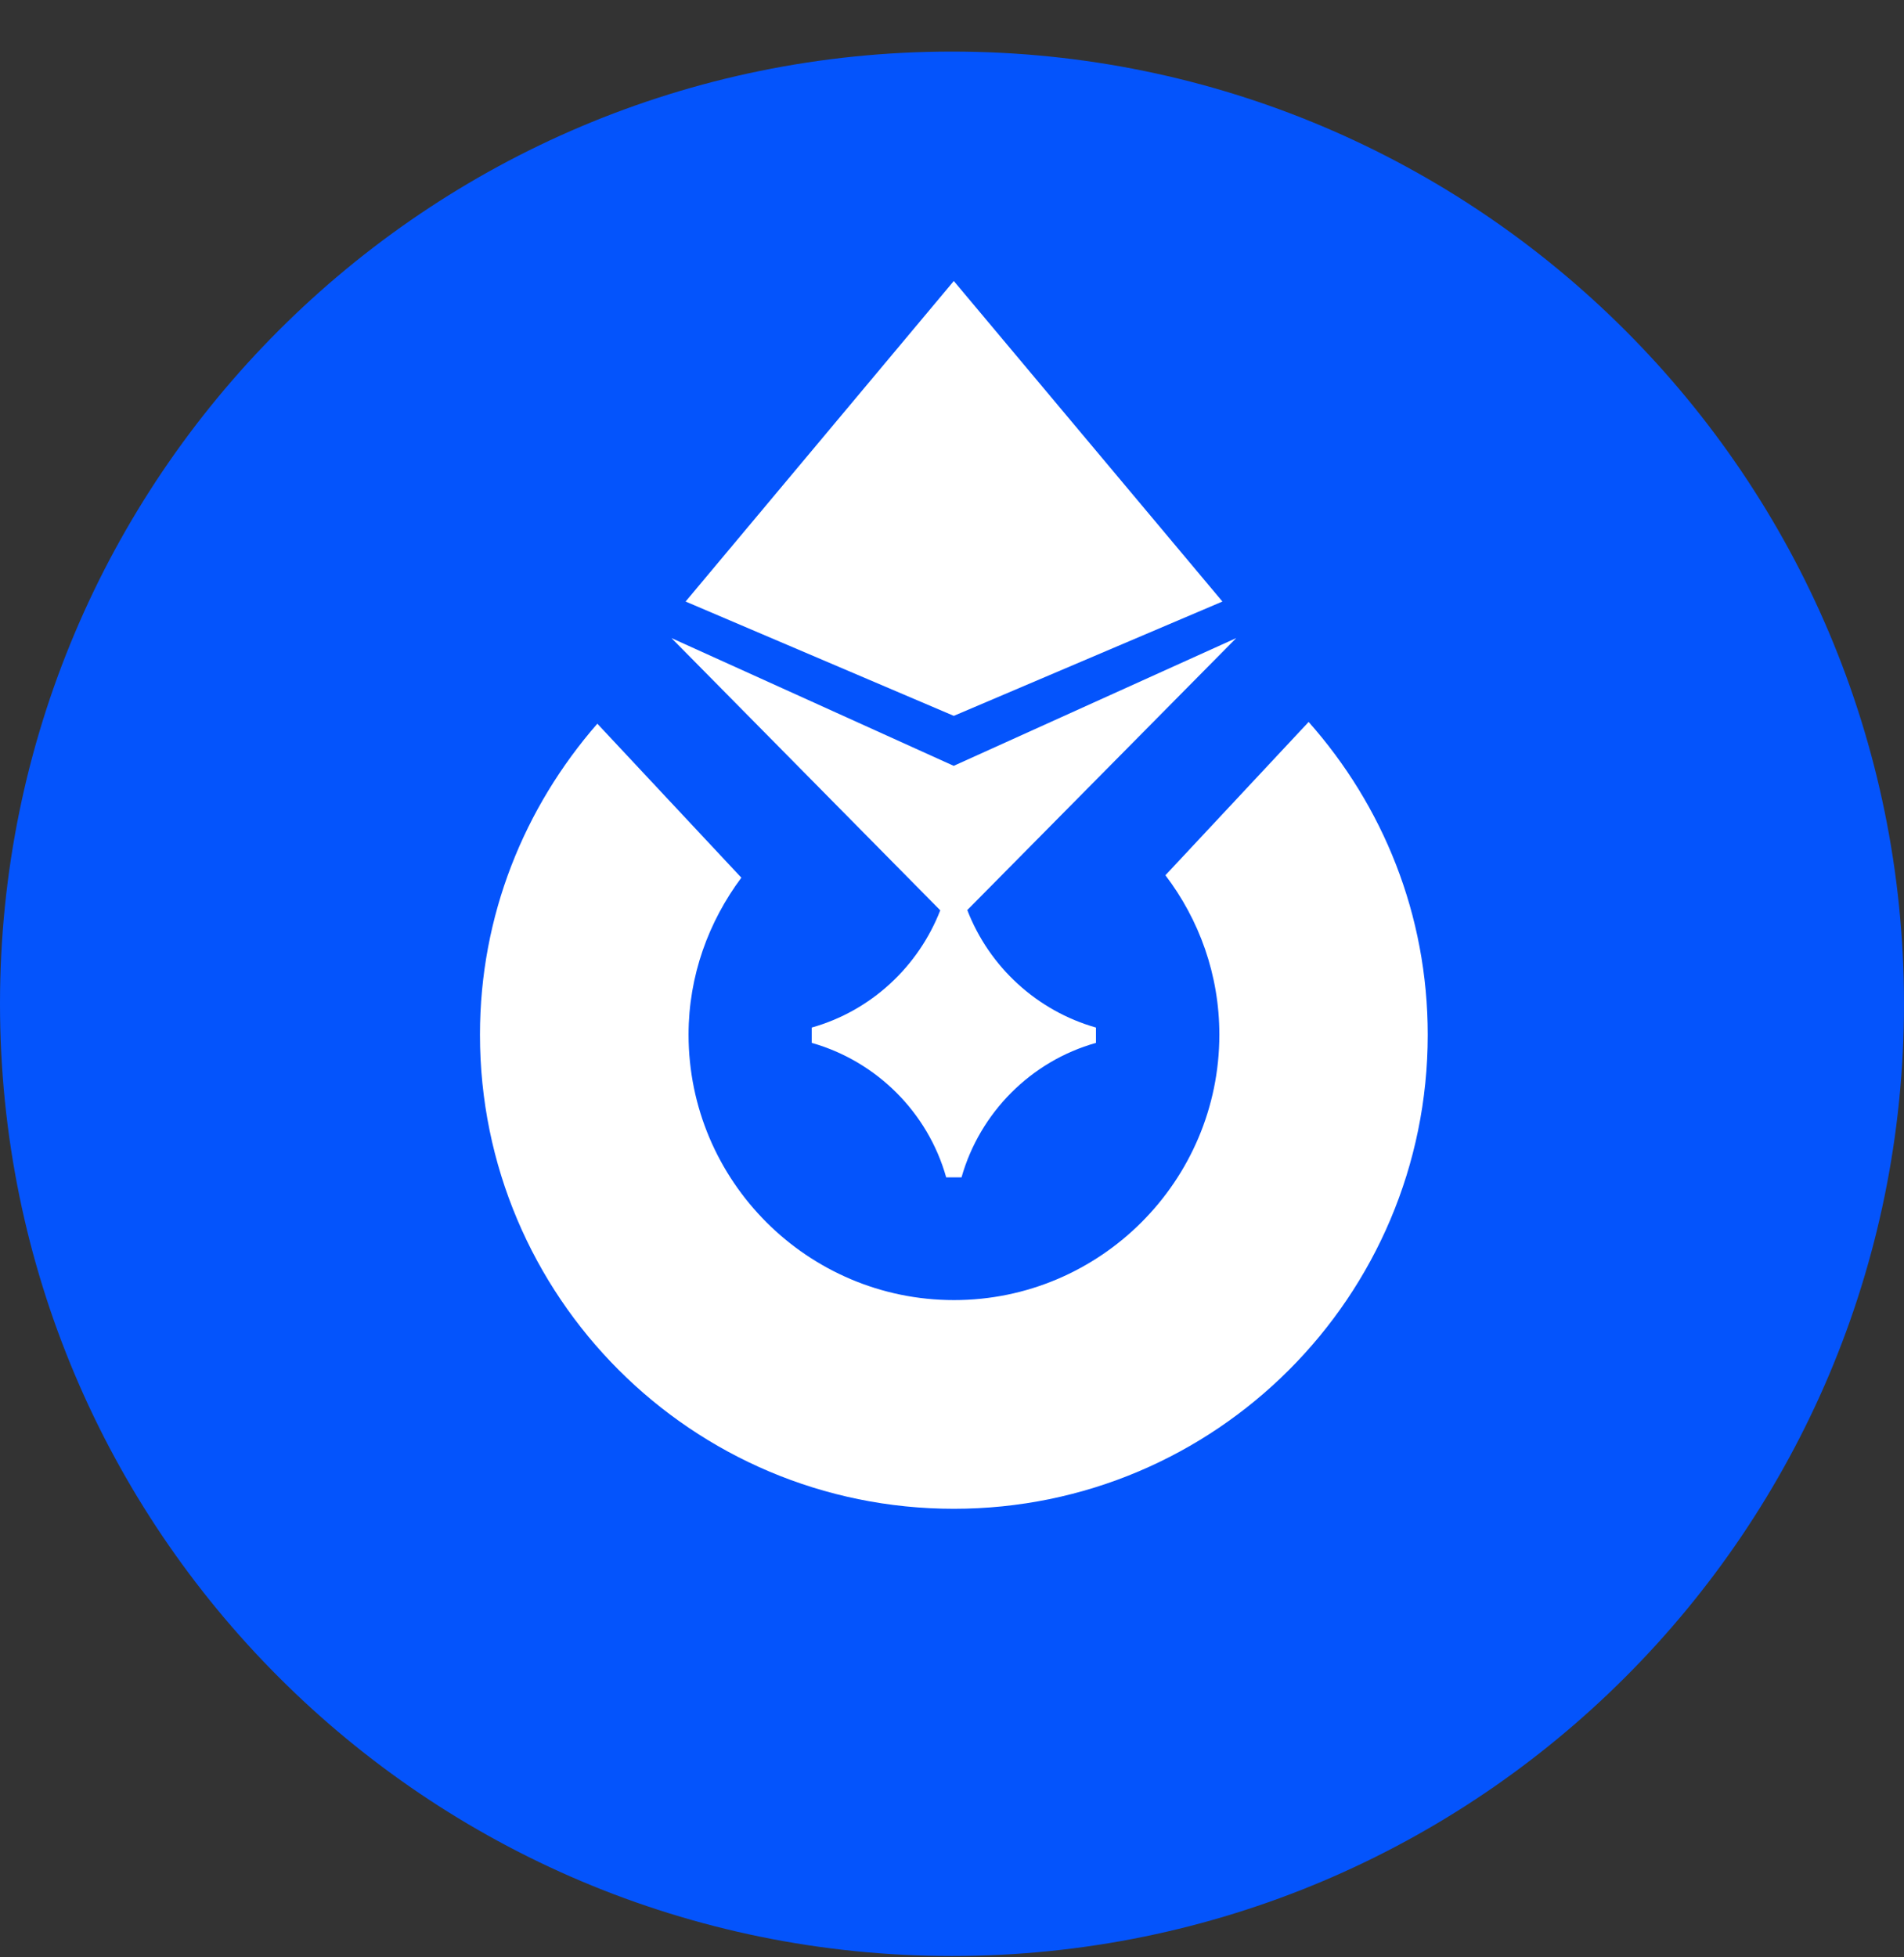
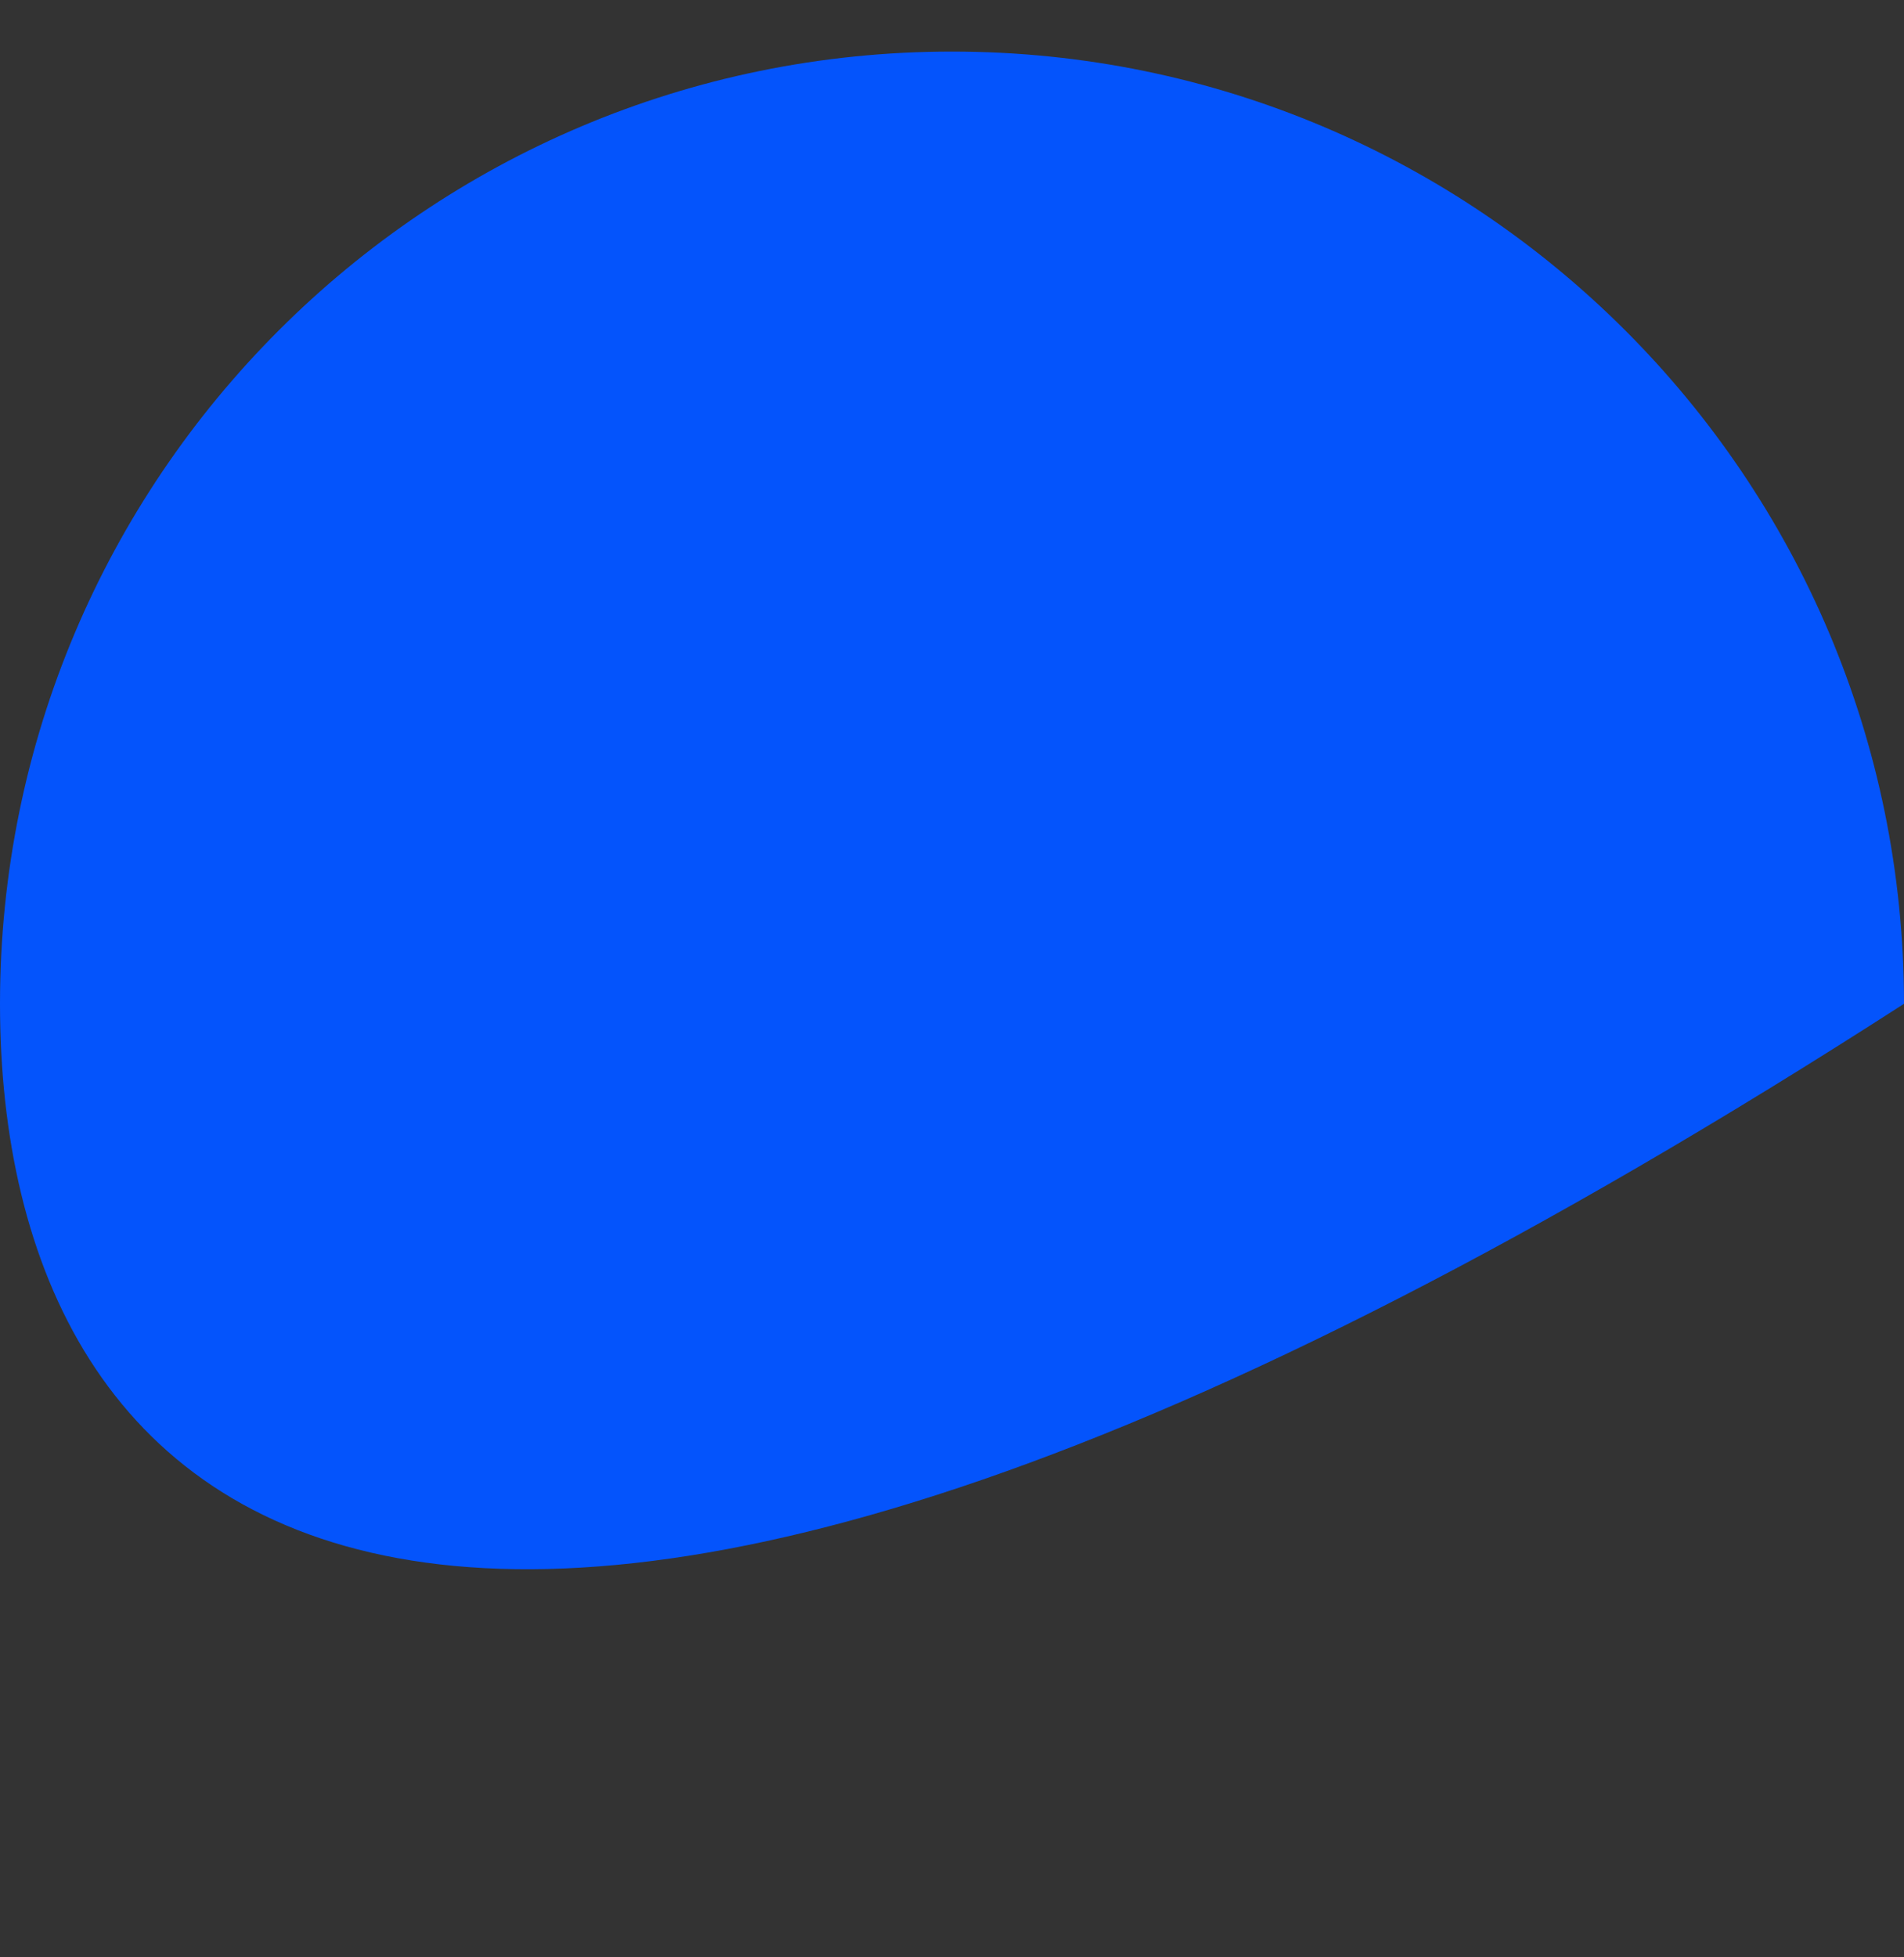
<svg xmlns="http://www.w3.org/2000/svg" width="36" height="37" viewBox="0 0 36 37" fill="none">
  <rect x="0" y="0" width="36" height="37" fill="#333333" stroke="none" />
-   <path d="M18 0.975C27.945 0.975 36 9.03 36 18.975C36 28.92 27.945 36.975 18 36.975C8.055 36.975 0 28.92 0 18.975C0 9.03 8.055 0.975 18 0.975Z" fill="#0454FC" />
-   <path d="M24.745 13.645L22.035 16.545C22.674 17.385 23.055 18.426 23.055 19.558C23.055 22.324 20.803 24.576 18.038 24.576C15.271 24.576 13.019 22.324 13.019 19.558C13.019 18.439 13.401 17.418 14.017 16.591L11.294 13.68C9.917 15.26 9.075 17.299 9.075 19.561C9.075 24.513 13.086 28.521 18.035 28.521C22.984 28.521 26.995 24.51 26.995 19.561C26.995 17.286 26.145 15.227 24.743 13.647L24.745 13.645Z" fill="white" />
-   <path d="M15.348 19.424V19.714C16.569 20.06 17.544 21.025 17.89 22.256H18.18C18.526 21.035 19.491 20.06 20.722 19.714V19.424C19.61 19.109 18.704 18.279 18.289 17.203L23.374 12.062L18.032 14.477L12.696 12.062L17.778 17.208C17.363 18.274 16.468 19.109 15.348 19.424Z" fill="white" />
-   <path d="M23.113 11.371L18.034 5.312L12.963 11.371L18.034 13.532L23.113 11.371Z" fill="white" />
+   <path d="M18 0.975C27.945 0.975 36 9.03 36 18.975C8.055 36.975 0 28.92 0 18.975C0 9.03 8.055 0.975 18 0.975Z" fill="#0454FC" />
</svg>